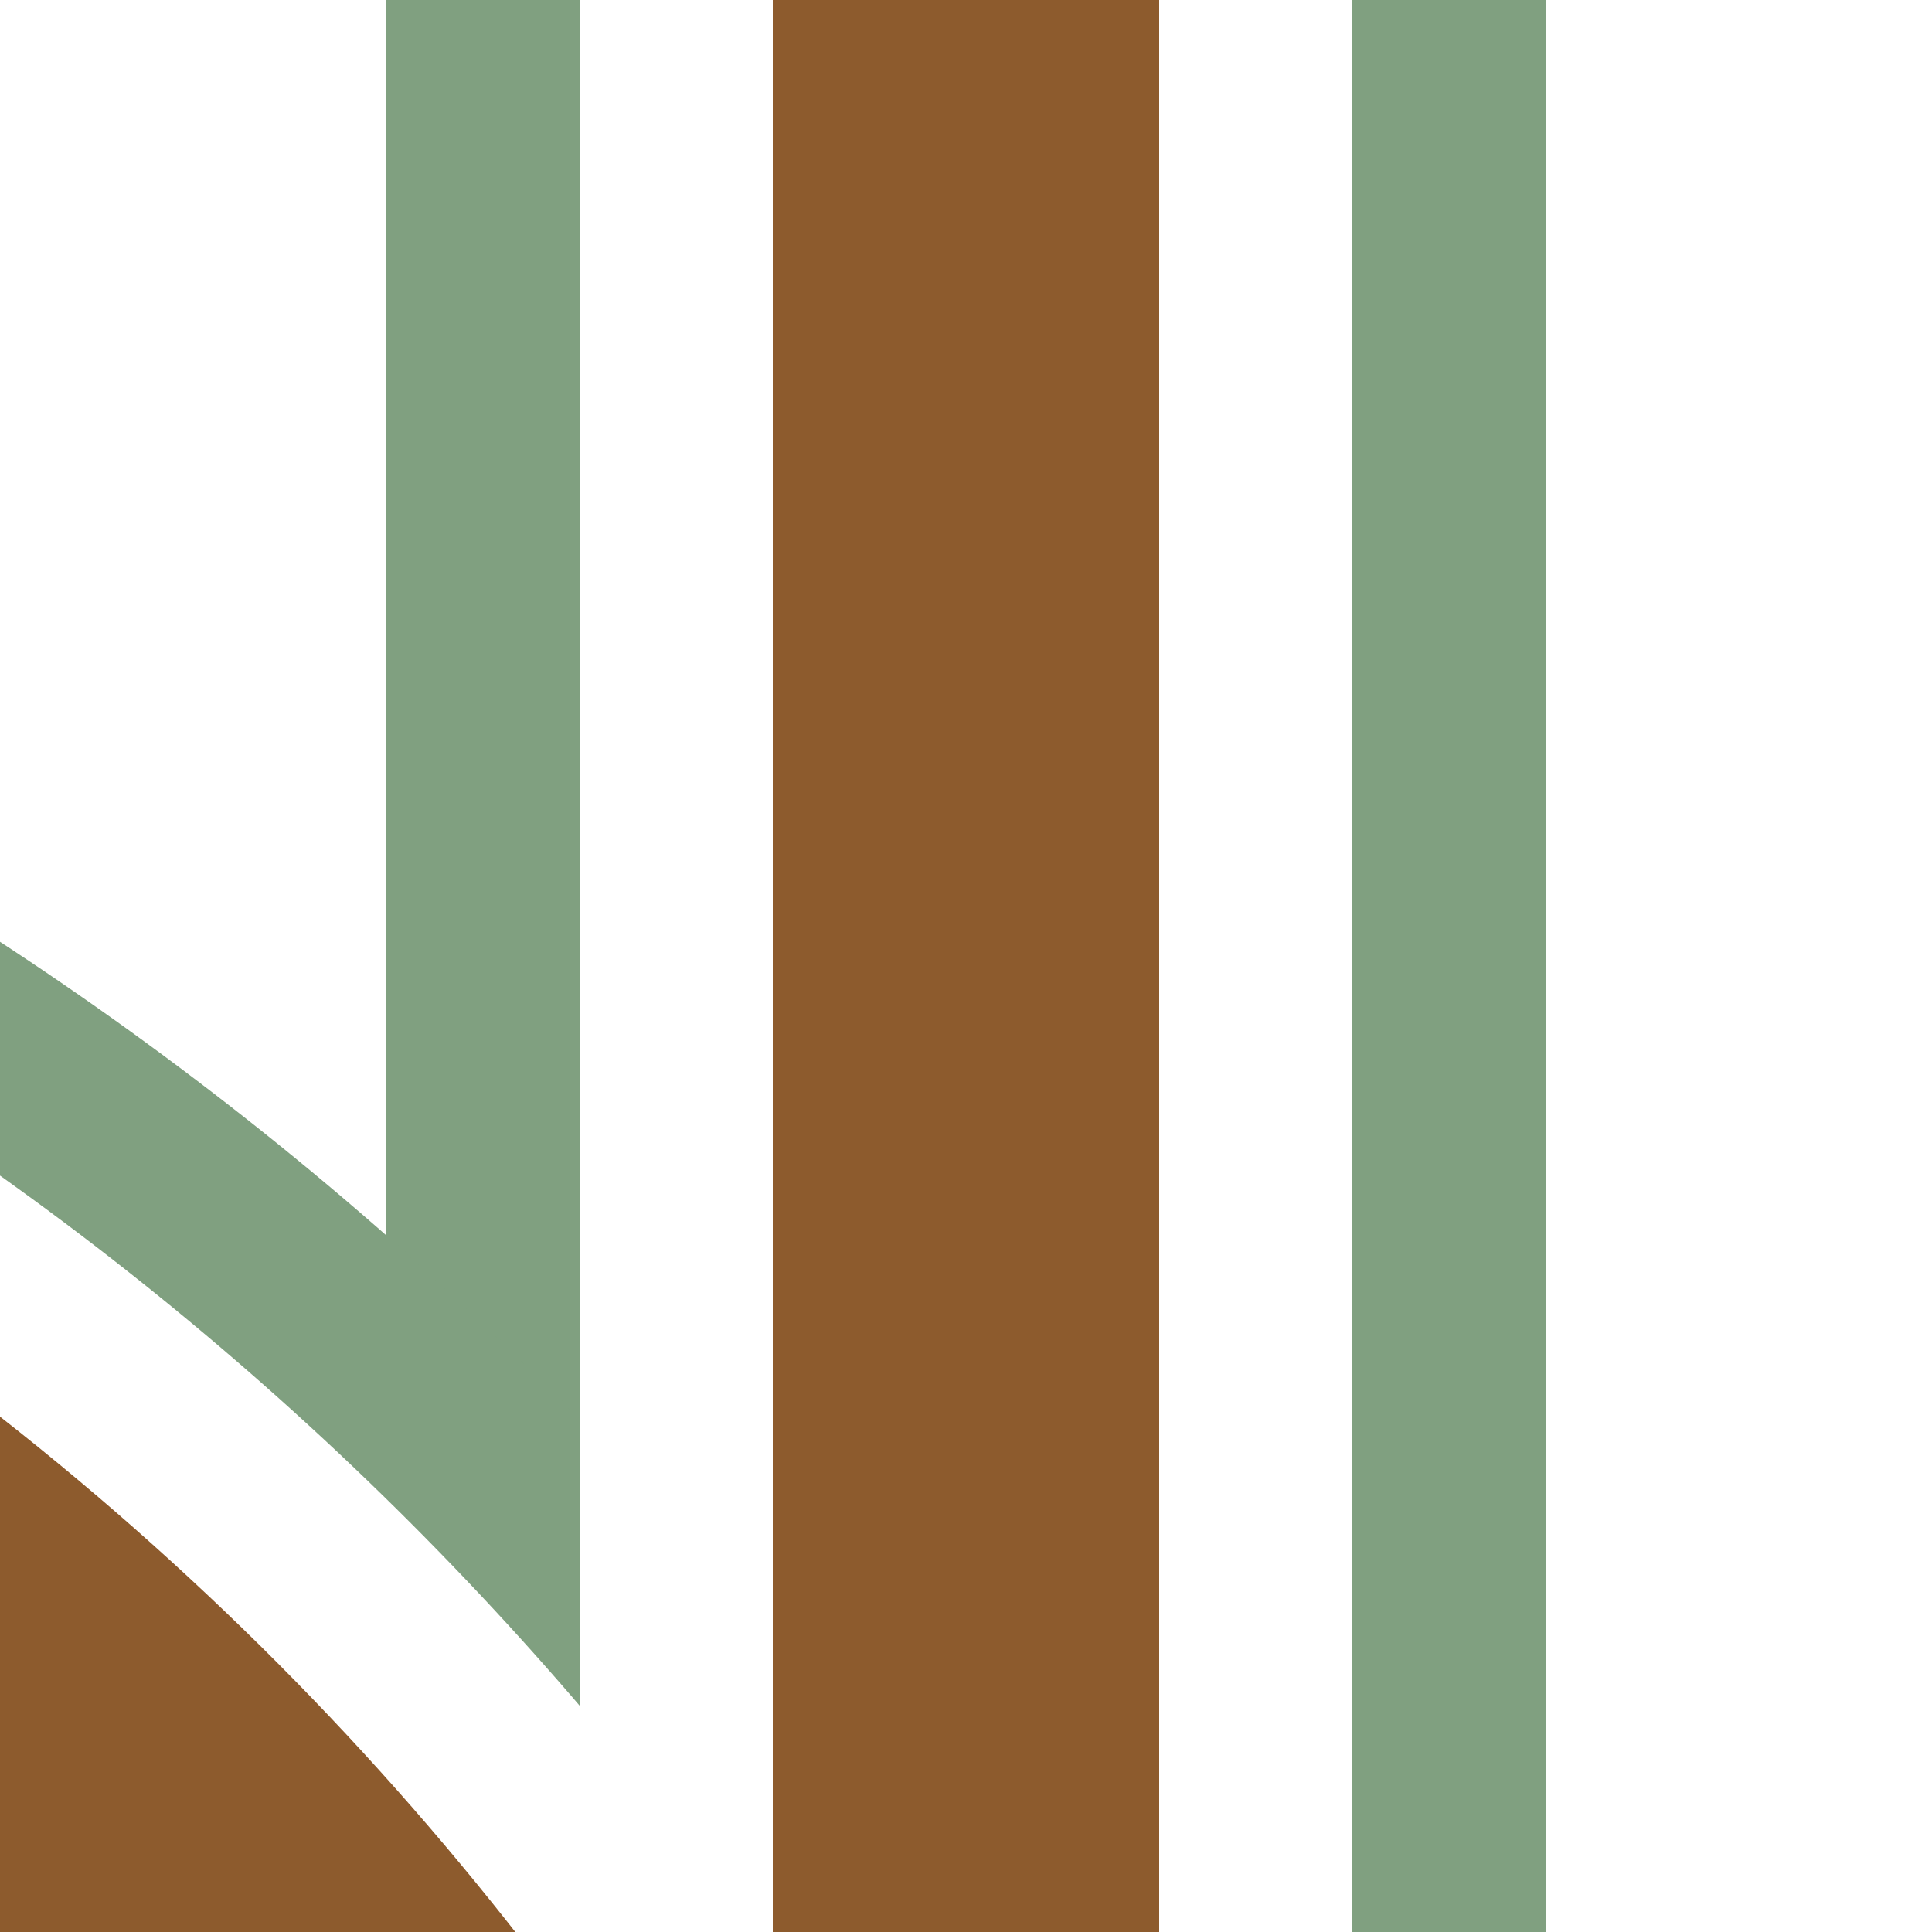
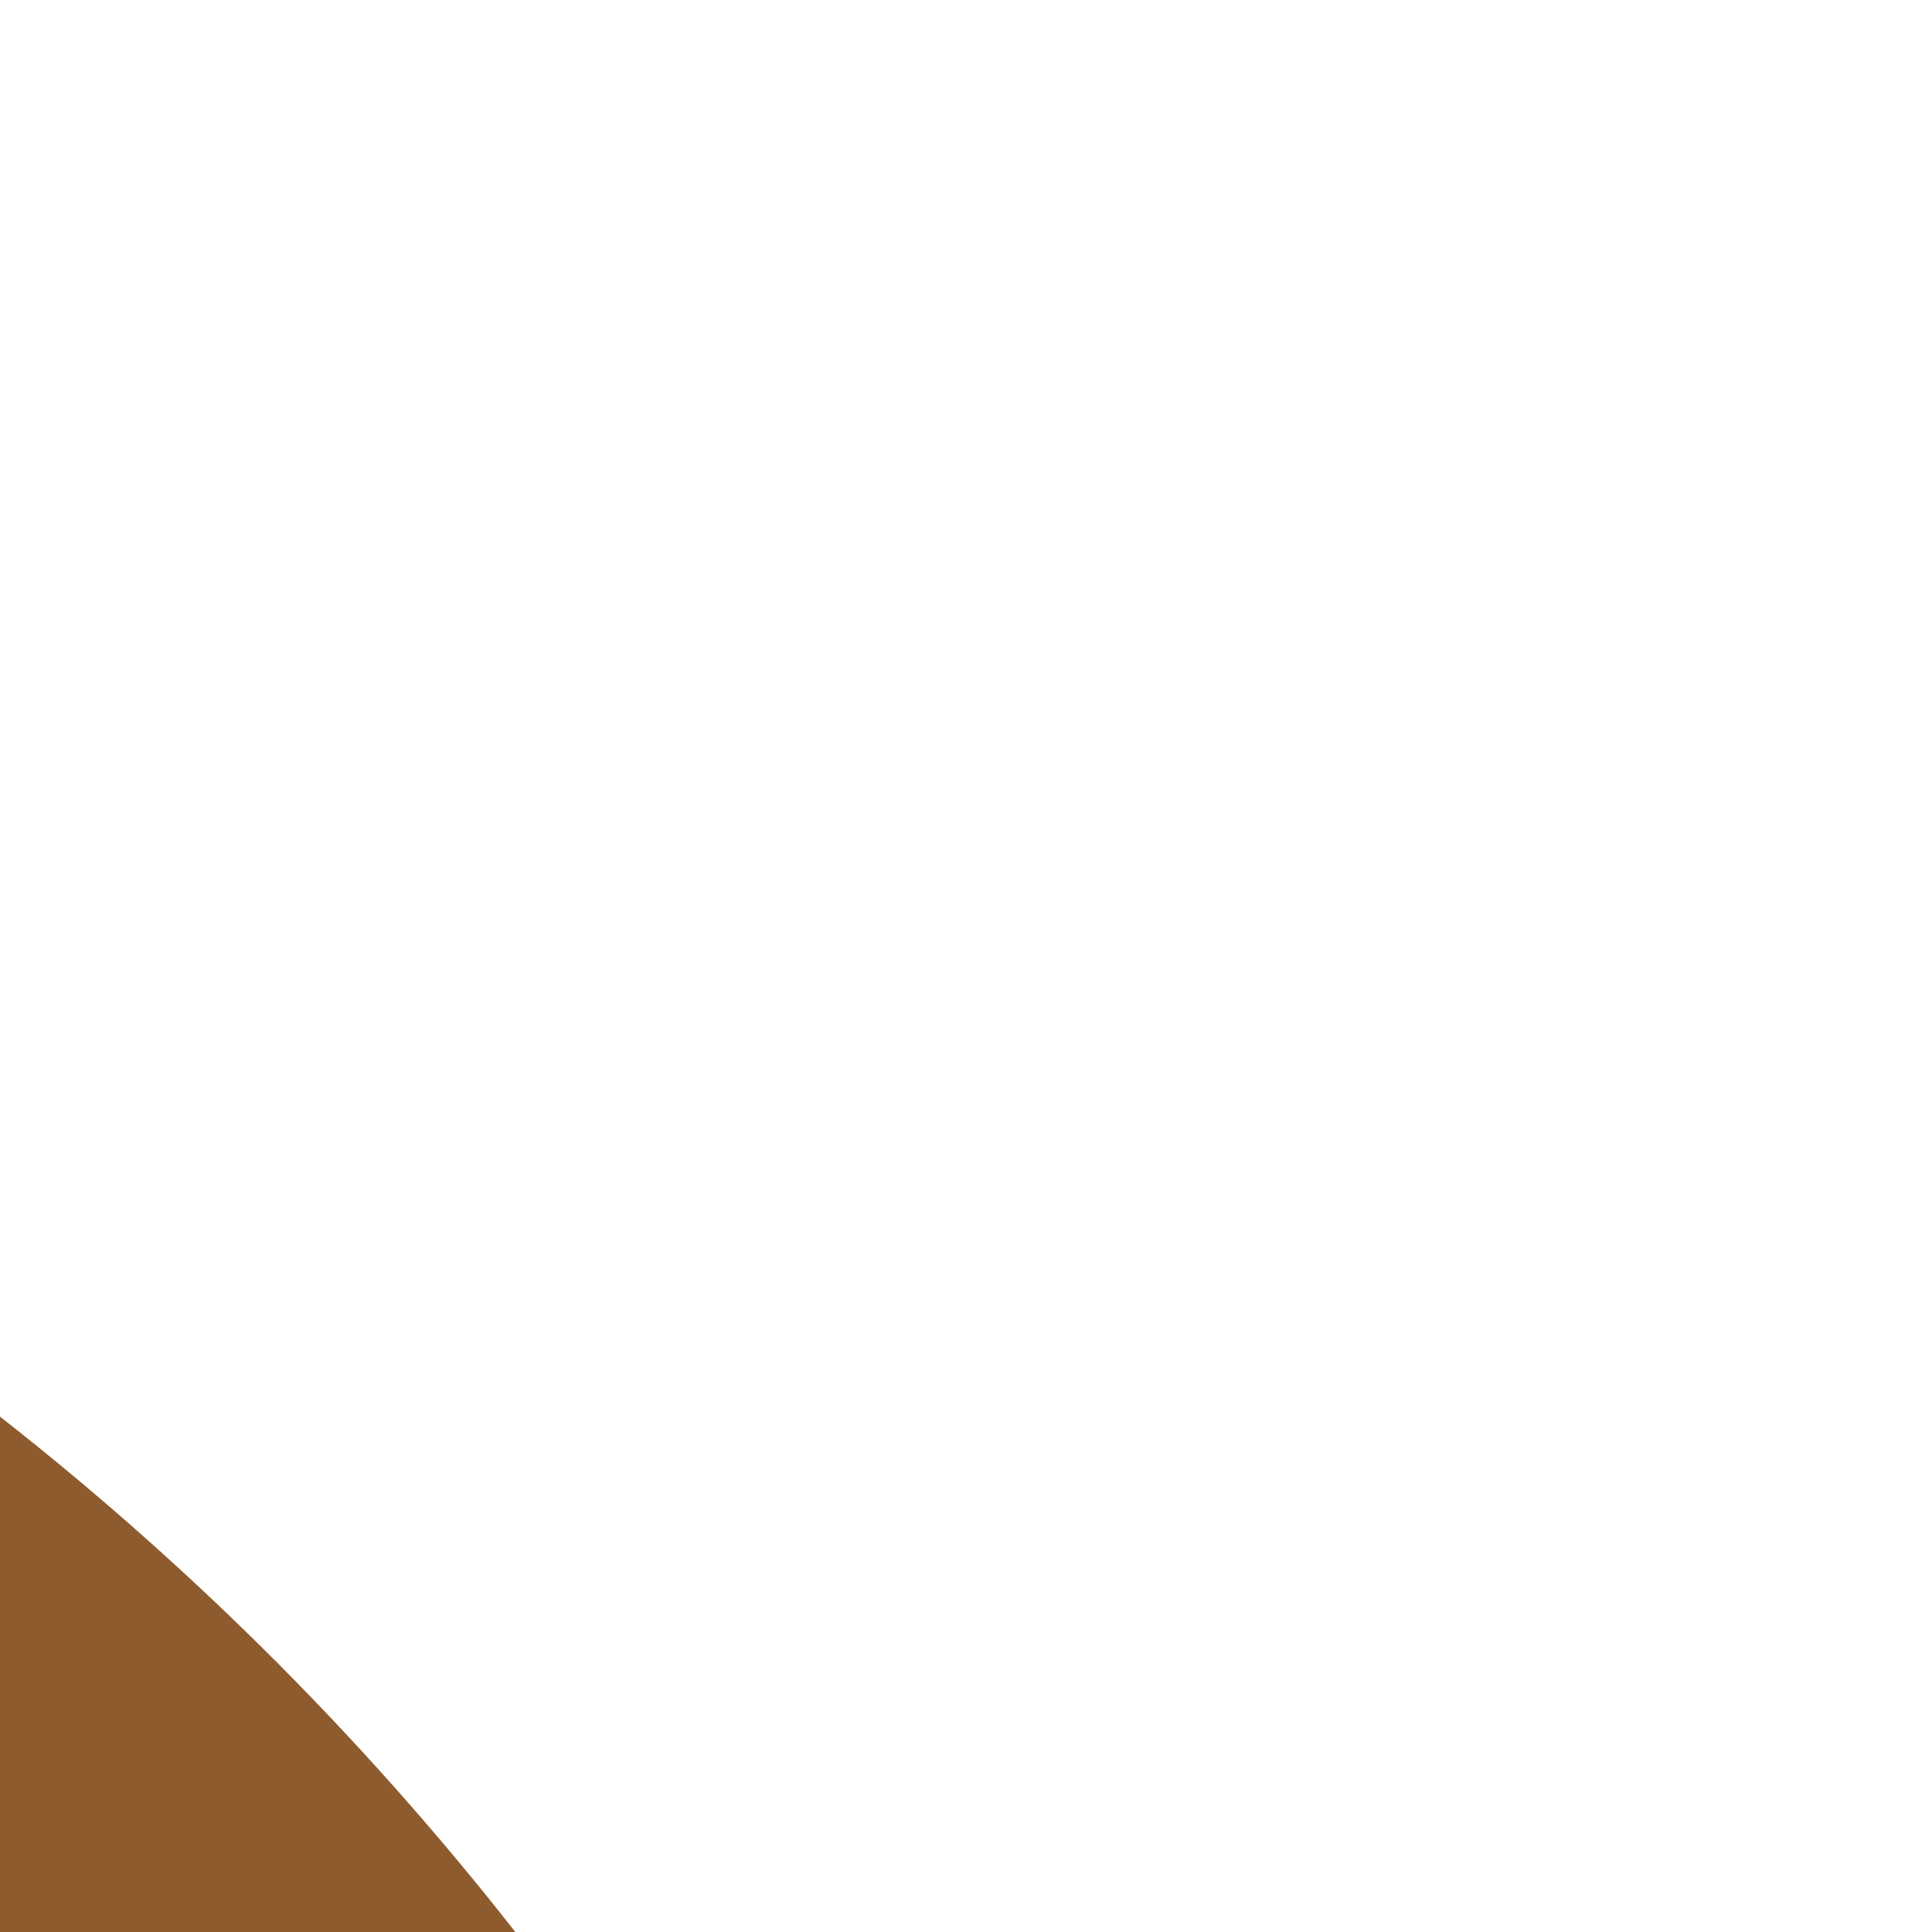
<svg xmlns="http://www.w3.org/2000/svg" width="500" height="500">
  <title>hSTR+hk3 brown</title>
  <defs>
    <clipPath id="1">
-       <rect x="-1" y="0" width="151" height="500" />
-     </clipPath>
+       </clipPath>
  </defs>
  <g stroke="#8D5B2D" stroke-width="100">
-     <path d="M 250,0 V 500" />
    <circle cx="-482.84" cy="982.84" r="732.84" />
  </g>
  <g stroke="#80A080" stroke-width="50" fill="none">
-     <path d="M 125,0 V 375 M 375,0 V 500" />
-     <circle clip-path="url(#1)" cx="-482.84" cy="982.84" r="857.84" />
-   </g>
+     </g>
</svg>